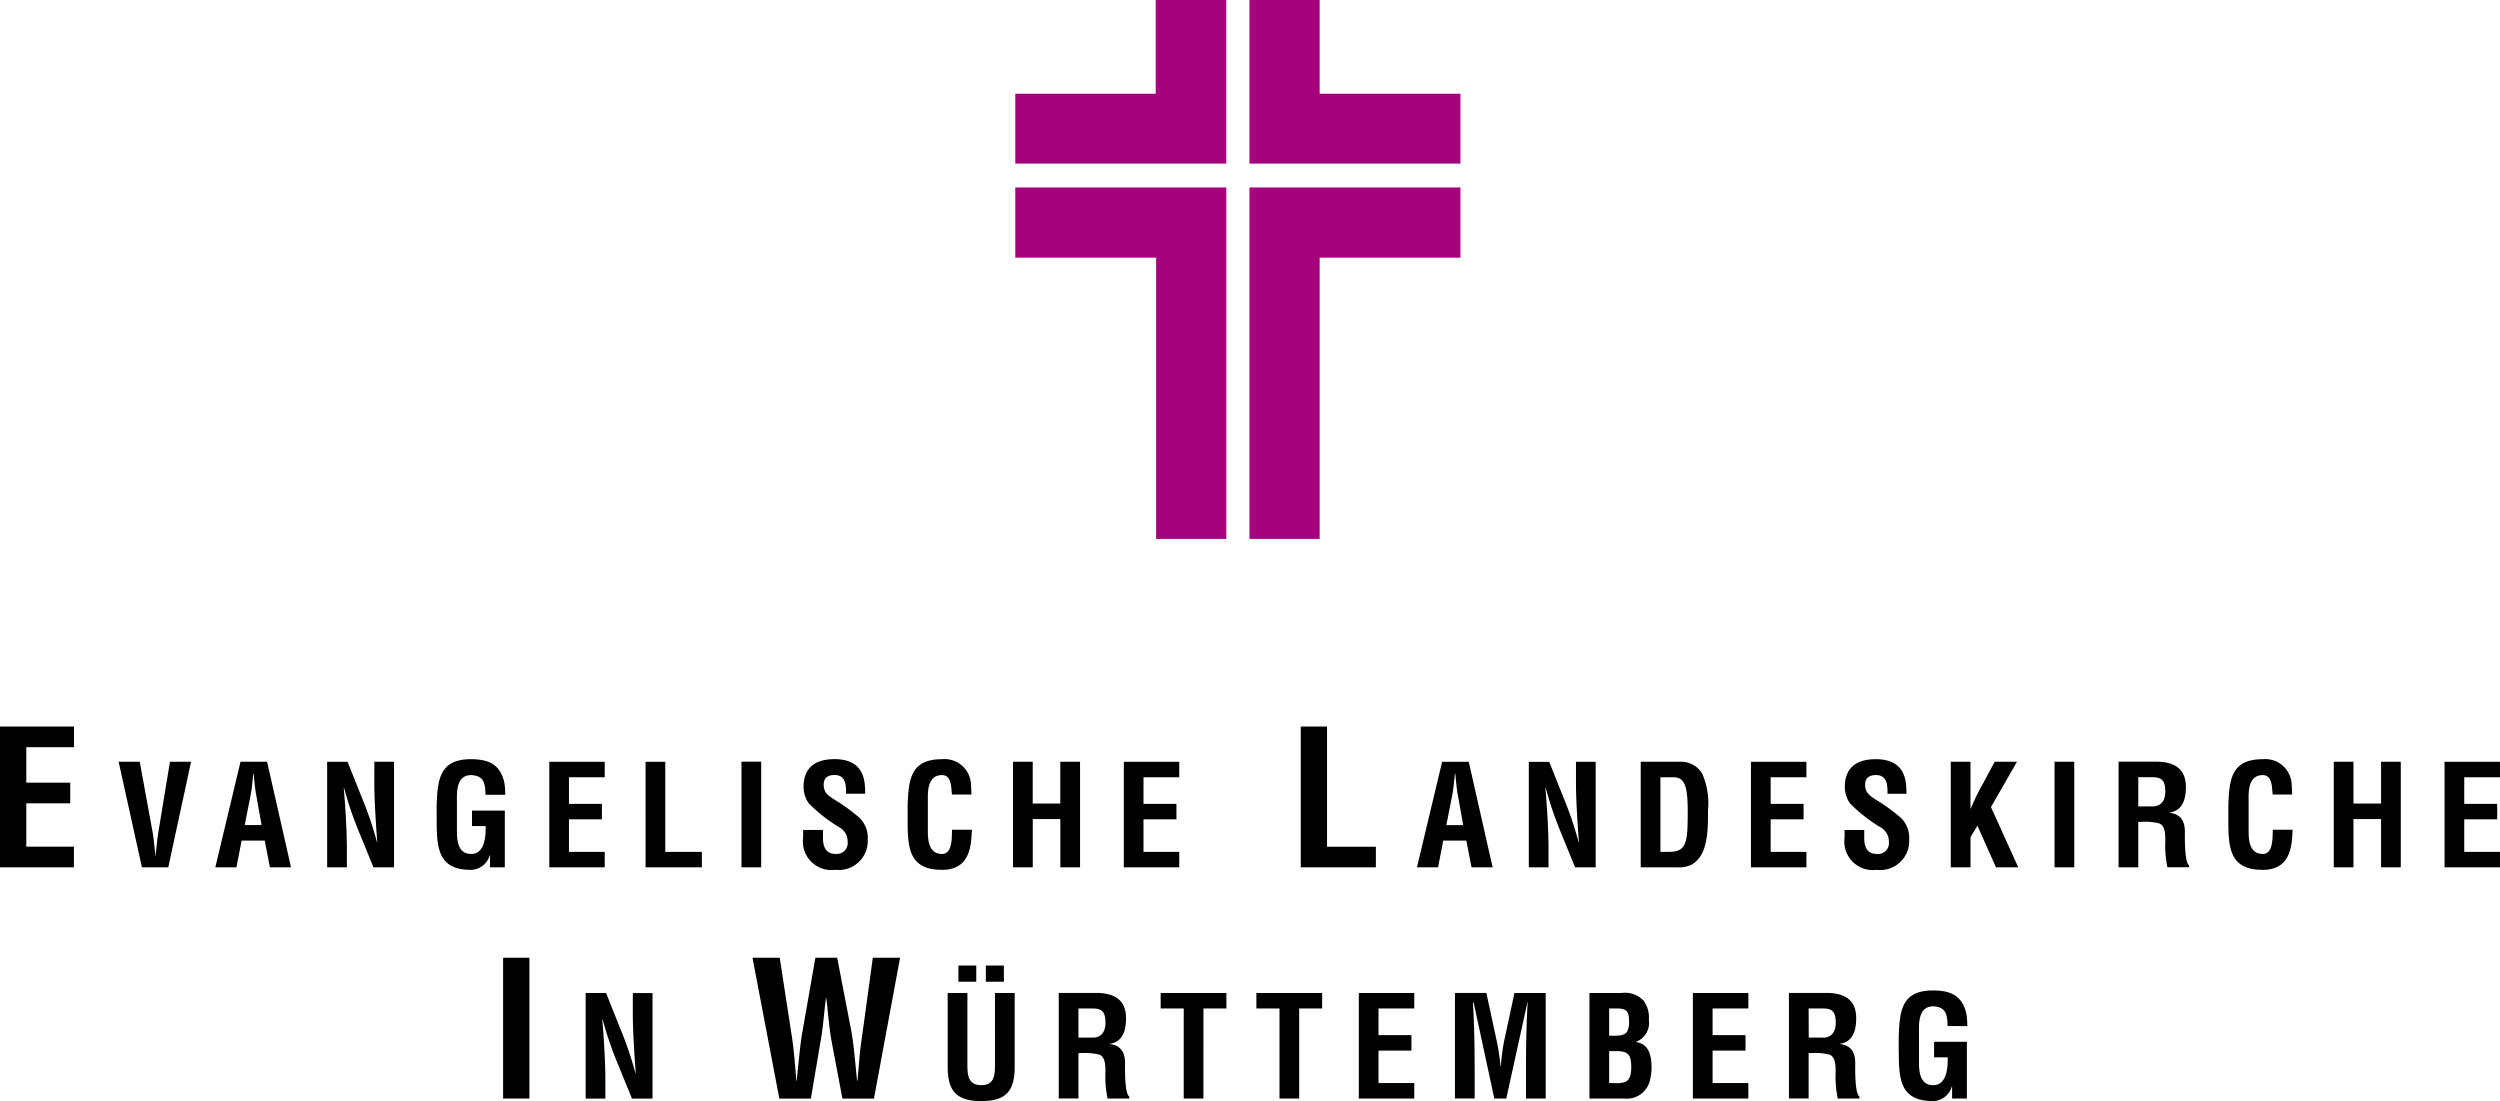
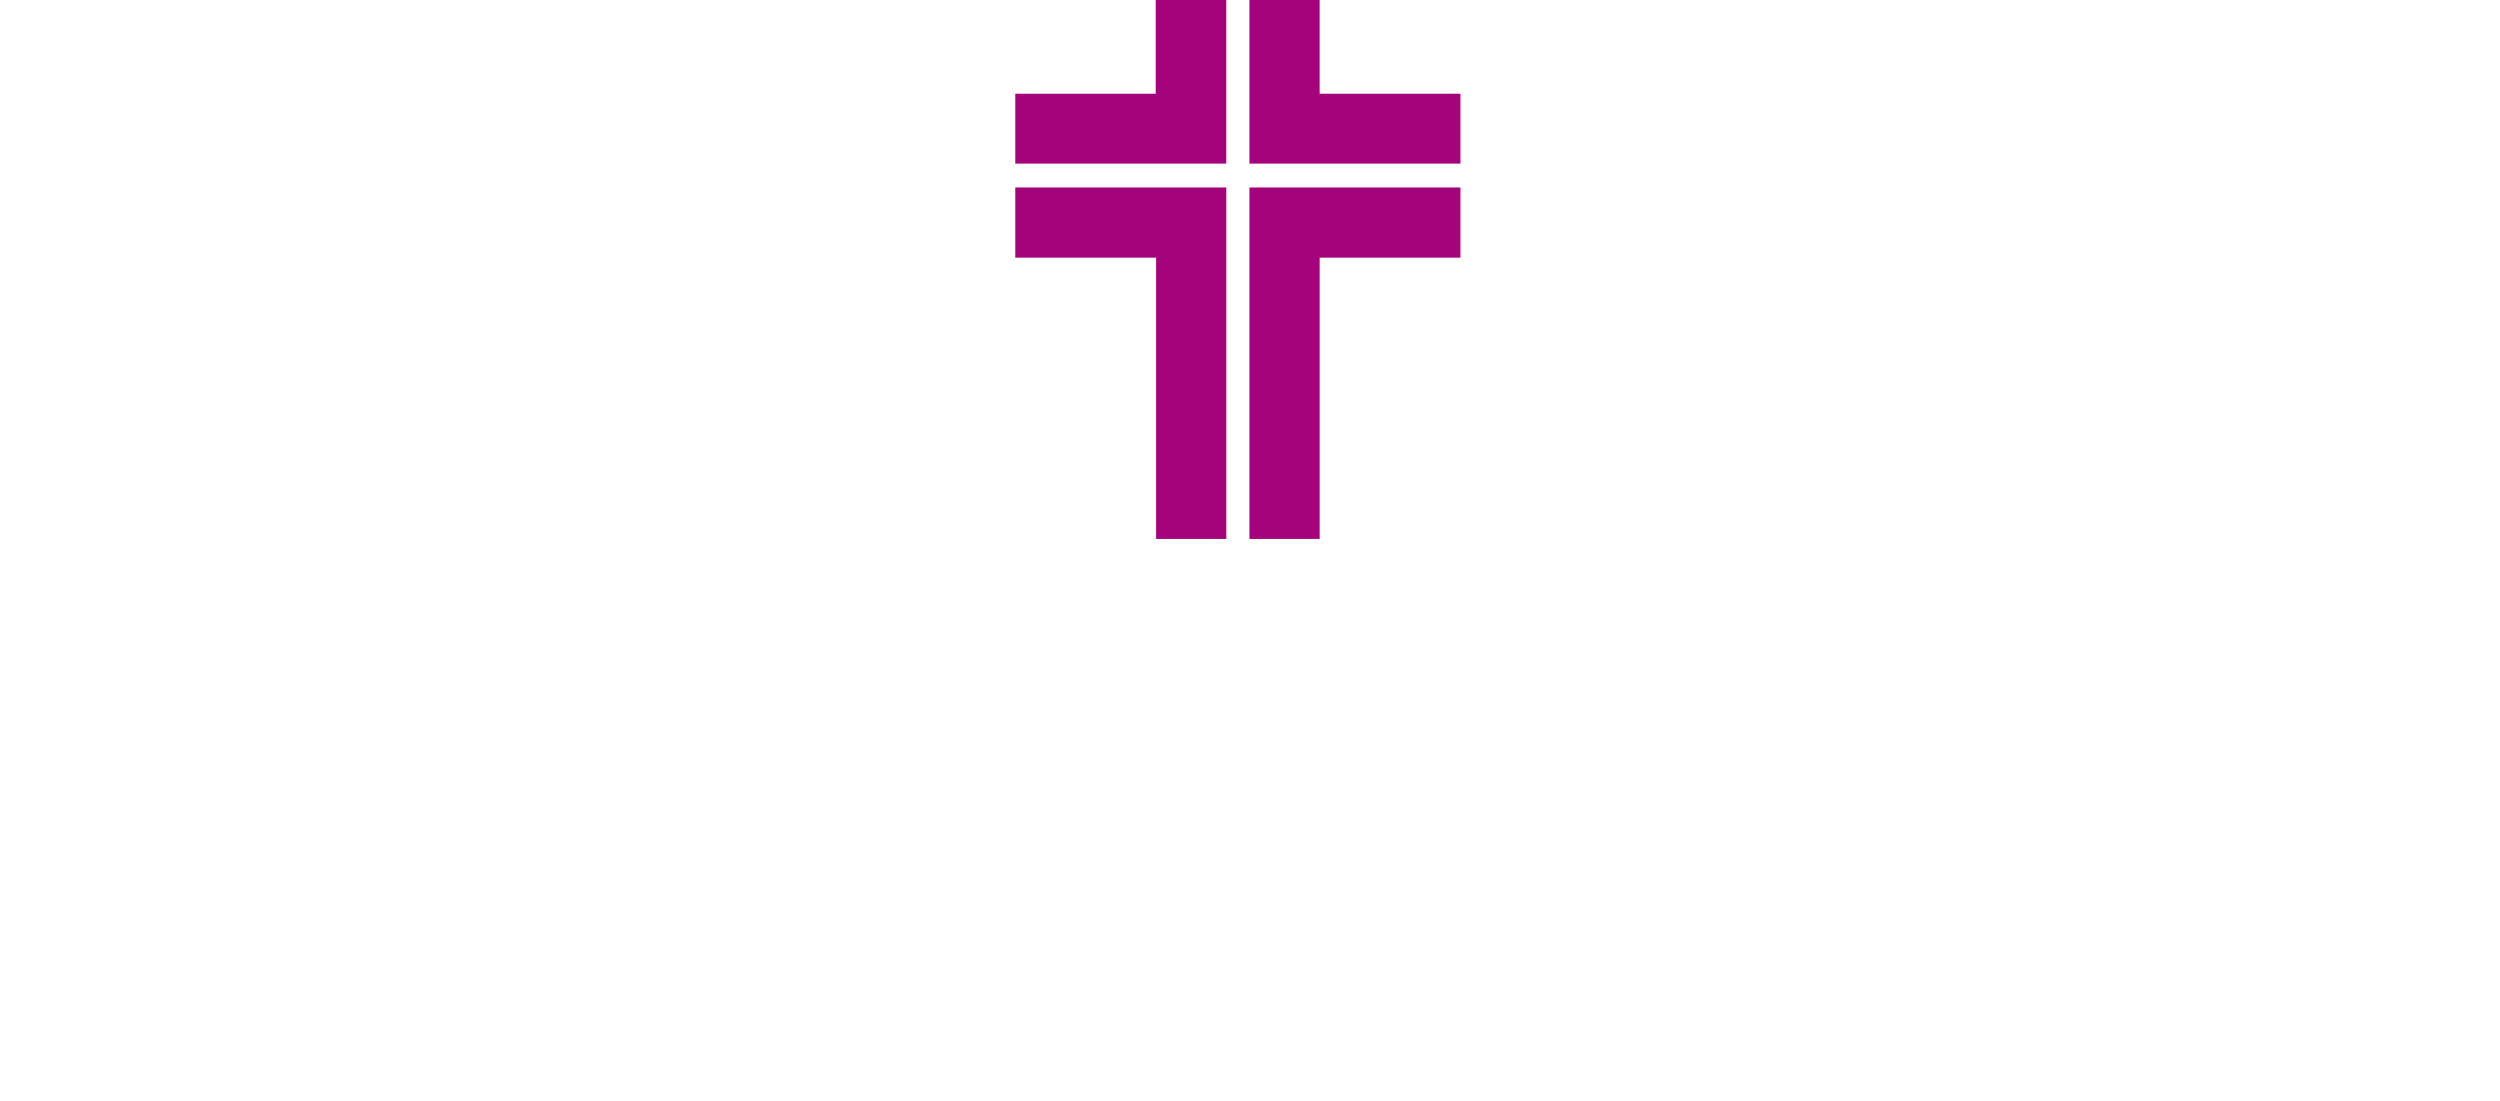
<svg xmlns="http://www.w3.org/2000/svg" width="201.91" height="88.928" viewBox="0 0 201.91 88.928">
  <g id="layer1" transform="translate(0 -0.001)">
    <path id="path56" d="M391.968,349.208v7.571H380.627v5.641h17.041V349.208h-5.7Zm7.571,0V362.42H416.58v-5.641H405.209v-7.571h-5.671ZM380.627,364.35v5.671H392v22.712h5.671V364.35H380.627Zm18.912,0v28.383h5.671V370.02H416.58V364.35Z" transform="translate(-298.629 -349.208)" fill="#a5037c" />
-     <path id="path136" d="M364.646,516.5V515.25h-2.887v-2.626h2.661v-1.25h-2.661v-2.149h2.887v-1.25h-4.478V516.5h4.478m-11.834,0v-3.9h2.229v3.9h1.591v-8.526h-1.591v3.376h-2.229v-3.376H351.22V516.5h1.592m-6.513-3.035c-.035.547.067,1.955-.807,1.955-1.093,0-1.149-1.148-1.149-1.853V511.2c0-.66-.1-2.149,1.149-2.149.783,0,.728,1.023.794,1.569h1.57a4.131,4.131,0,0,0-.034-.648,2.132,2.132,0,0,0-2.33-2.205c-2.547,0-2.717,1.614-2.786,3.785v1.217c0,2.274.171,3.934,2.786,3.934,1.773,0,2.3-1.195,2.375-2.751.012-.159.022-.329.034-.489h-1.6m-10.868-4.24h1.182c.6.012,1,.17,1,1.126,0,.853-.41,1.194-.934,1.228h-1.249v-2.353Zm.283,3.6a4.887,4.887,0,0,1,1.354.114c.547.159.535.875.547,1.4a8.6,8.6,0,0,0,.17,2.16h1.751v-.158c-.388-.25-.342-2.343-.342-2.7,0-.819-.284-1.419-1.228-1.547v-.022c1.07-.147,1.309-1.126,1.309-2.057,0-1.569-1.046-2.046-2.423-2.046H333.84V516.5h1.592v-3.673h.283m-5.454,3.673v-8.526h-1.592V516.5h1.592m-8.377,0v-2.445l.556-.92,1.5,3.365h1.8l-2.205-4.866,2.1-3.66h-1.8l-.932,1.74a17.054,17.054,0,0,0-1,2.045h-.022v-3.785h-1.592V516.5h1.592m-5.172-5.934c-.012-.841.058-2.8-2.478-2.8-1.681,0-2.5.8-2.5,2.251a2.369,2.369,0,0,0,.408,1.307,12.508,12.508,0,0,0,2.513,1.966,1.293,1.293,0,0,1,.637,1.127.881.881,0,0,1-.988,1c-.785,0-1.035-.6-1-1.432v-.5h-1.59v.625a2.3,2.3,0,0,0,2.592,2.592,2.342,2.342,0,0,0,2.626-2.456,2.225,2.225,0,0,0-.717-1.785,14.571,14.571,0,0,0-1.933-1.4c-.5-.318-.908-.569-.908-1.217,0-.578.34-.795.876-.795.874,0,.942.749.932,1.512h1.534m-8.085,5.934V515.25h-2.887v-2.626H308.4v-1.25h-2.659v-2.149h2.887v-1.25h-4.479V516.5h4.479m-10.436,0a2.334,2.334,0,0,0,1.183-.228c1.306-.762,1.306-2.706,1.306-4.388a5.98,5.98,0,0,0-.465-2.945,1.972,1.972,0,0,0-1.648-.966h-3.32V516.5Zm-1.354-1.251v-6.025h1.047c.954,0,1.158.8,1.158,2.807,0,2.467-.089,3.218-1.51,3.218h-.695m-6.82-5.6c0,.761.034,1.58.079,2.4s.1,1.648.159,2.422h-.023a28.752,28.752,0,0,0-1.136-3.388l-1.239-3.1h-1.649V516.5H287.8v-1.6c0-.682-.034-1.535-.079-2.388s-.113-1.728-.172-2.433h.024a28.622,28.622,0,0,0,1.137,3.388l1.239,3.035h1.66v-8.526h-1.591v1.671m-9.992,1.023c.079-.4.113-.784.159-1.182.012-.194.033-.387.058-.57h.021c.023.183.046.376.057.57.046.4.08.784.158,1.182l.432,2.421h-1.364l.478-2.421Zm-1.148,5.832.42-2.16h1.865l.421,2.16h1.705l-1.931-8.526h-2.149l-2.035,8.526h1.705m-5.022,0v-1.668h-3.944v-9.707h-2.122V516.5h6.066m-15.879,0V515.25h-2.888v-2.626h2.66v-1.25h-2.66v-2.149h2.888v-1.25H253.5V516.5h4.48m-11.834,0v-3.9h2.228v3.9h1.592v-8.526H248.37v3.376h-2.228v-3.376H244.55V516.5h1.592m-6.514-3.035c-.033.547.069,1.955-.806,1.955-1.091,0-1.149-1.148-1.149-1.853V511.2c0-.66-.1-2.149,1.149-2.149.784,0,.727,1.023.8,1.568h1.569a4.267,4.267,0,0,0-.034-.648,2.133,2.133,0,0,0-2.331-2.205c-2.547,0-2.717,1.614-2.786,3.785v1.217c0,2.274.171,3.934,2.786,3.934,1.773,0,2.3-1.195,2.375-2.751.012-.159.024-.329.035-.489h-1.6m-7.024-2.9c-.011-.841.057-2.8-2.477-2.8-1.684,0-2.5.8-2.5,2.251a2.364,2.364,0,0,0,.409,1.307,12.483,12.483,0,0,0,2.513,1.966,1.293,1.293,0,0,1,.637,1.127.882.882,0,0,1-.989,1c-.785,0-1.034-.6-1-1.432v-.5H227.6v.625a2.3,2.3,0,0,0,2.592,2.592,2.342,2.342,0,0,0,2.626-2.456,2.224,2.224,0,0,0-.716-1.785,14.647,14.647,0,0,0-1.932-1.4c-.5-.318-.91-.569-.91-1.217,0-.578.342-.795.876-.795.876,0,.944.749.932,1.512H232.6m-8.388,5.934v-8.526h-1.592V516.5h1.592m-4.789,0V515.25h-2.956v-7.275h-1.592V516.5h4.547m-7.847,0V515.25h-2.888v-2.626h2.661v-1.25h-2.661v-2.149h2.888v-1.25H207.1V516.5h4.479m-13.573-3.729c0,2.274.17,3.934,2.785,3.934a1.617,1.617,0,0,0,1.5-1.182h.022v.977h1.194V511.92h-2.649v1.249h1.1c.034,1.286-.261,2.251-1.171,2.251-1.091,0-1.148-1.148-1.148-1.853V511.2c0-.66-.1-2.149,1.148-2.149,1.08.045,1.137.727,1.16,1.592h1.592a5.318,5.318,0,0,0-.08-1.035c-.364-1.478-1.307-1.83-2.672-1.842-2.546,0-2.717,1.614-2.785,3.785v1.217m-5.036-3.126c0,.761.034,1.58.08,2.4s.1,1.648.159,2.422h-.023a28.52,28.52,0,0,0-1.137-3.388l-1.239-3.1h-1.648V516.5h1.592v-1.6c0-.682-.034-1.535-.079-2.388s-.114-1.728-.171-2.433h.023a28.7,28.7,0,0,0,1.137,3.389L192.9,516.5h1.66v-8.526h-1.591v1.671m-9.992,1.023c.08-.4.114-.784.159-1.182.012-.194.034-.387.056-.57h.023c.022.183.046.376.057.57.046.4.08.784.159,1.182l.431,2.421H182.5ZM181.83,516.5l.421-2.16h1.865l.42,2.16h1.705l-1.933-8.526H182.16l-2.035,8.526h1.705m-6.263-3.058c-.091.478-.148.966-.193,1.456a6.925,6.925,0,0,0-.068.7h-.022c0-.238-.046-.478-.068-.7-.046-.49-.1-.978-.194-1.456l-1-5.468h-1.705L174.2,516.5h2.126l1.841-8.526h-1.705l-.9,5.468m-6.855,3.058v-1.668H164.86v-3.5h3.549v-1.668H164.86v-2.867h3.852v-1.668h-5.976V516.5h5.976M316.09,531.447c0,2.272.17,3.932,2.784,3.932a1.615,1.615,0,0,0,1.5-1.183h.021v.978h1.193v-4.581h-2.648v1.25h1.1c.034,1.285-.262,2.251-1.172,2.251-1.091,0-1.147-1.149-1.147-1.853v-2.365c0-.66-.1-2.149,1.147-2.149,1.08.046,1.137.727,1.161,1.592h1.592a5.313,5.313,0,0,0-.081-1.035c-.364-1.476-1.307-1.831-2.672-1.841-2.546,0-2.717,1.614-2.784,3.786v1.218m-7.276-3.548H310c.6.011,1,.169,1,1.126,0,.852-.409,1.193-.932,1.227h-1.251Zm.285,3.6a4.836,4.836,0,0,1,1.353.115c.545.158.533.874.545,1.4a8.592,8.592,0,0,0,.17,2.16h1.751v-.159c-.386-.25-.341-2.341-.341-2.7,0-.819-.284-1.421-1.227-1.545v-.023c1.068-.147,1.307-1.126,1.307-2.058,0-1.569-1.046-2.046-2.421-2.046h-3.013v8.525h1.591V531.5h.285m-5.153,3.673v-1.25h-2.889V531.3h2.661v-1.25h-2.661V527.9h2.889v-1.25h-4.48v8.525h4.48m-10.026,0a1.922,1.922,0,0,0,2.091-1.534,4,4,0,0,0,.114-1.045c0-1.1-.34-1.855-1.239-1.98v-.022a1.652,1.652,0,0,0,1.024-1.785,2.288,2.288,0,0,0-.42-1.534,2.071,2.071,0,0,0-1.807-.625h-2.57v8.525h2.808Zm-1.216-5.081V527.9h.739c.727.023.864.34.864.977a1.632,1.632,0,0,1-.171.922c-.25.318-.75.3-1.136.3Zm0,3.831v-2.581h.613c.99,0,1.171.386,1.171,1.307,0,.432-.057.989-.489,1.183a2.419,2.419,0,0,1-.954.09H292.7m-10.869-1.434c0-1.693-.035-3.386-.137-5.08h.057l1.672,7.764h.966l1.707-7.764h.021c-.1,1.694-.135,3.387-.135,5.08v2.684h1.591v-8.525h-2.524L284.2,530.6a18.535,18.535,0,0,0-.25,1.966h-.022a19.58,19.58,0,0,0-.294-1.966l-.854-3.956h-2.536v8.525h1.593V532.49m-4.88,2.684v-1.25h-2.887V531.3h2.66v-1.25h-2.66V527.9h2.887v-1.25h-4.479v8.525h4.479M264.208,527.9h1.865v7.275h1.591V527.9h1.853v-1.25h-5.309v1.25m-7.733,0h1.864v7.275h1.592V527.9h1.853v-1.25h-5.309v1.25m-6.639,0h1.182c.6.011,1,.169,1,1.126,0,.852-.409,1.193-.932,1.227h-1.251Zm.284,3.6a4.841,4.841,0,0,1,1.353.115c.545.158.534.874.545,1.4a8.587,8.587,0,0,0,.171,2.16h1.751v-.159c-.386-.25-.342-2.341-.342-2.7,0-.819-.284-1.421-1.227-1.545v-.023c1.069-.147,1.307-1.126,1.307-2.058,0-1.569-1.046-2.046-2.421-2.046h-3.013v8.525h1.592V531.5h.284m-7.025.956c0,.819-.057,1.637-1.091,1.637-1.081,0-1.137-.818-1.137-1.637v-5.808h-1.592v5.946c0,1.885.614,2.784,2.717,2.784,2.081,0,2.694-.9,2.694-2.784v-5.946h-1.592Zm.717-6.718v-1.307h-1.456v1.307Zm-2.229,0v-1.307h-1.443v1.307h1.443M230.351,523.8h-1.76l-1.031,5.885c-.212,1.137-.318,2.593-.485,4.048h-.031c-.015-.272-.03-.545-.06-.818-.076-.971-.167-1.942-.319-2.913l-.956-6.2h-2.2l2.169,11.374h2.548l.758-4.49c.228-1.2.3-2.411.455-3.625h.03c.152,1.213.228,2.427.455,3.625l.849,4.49h2.548l2.108-11.374h-2.2l-.849,6.2c-.152.97-.243,1.942-.319,2.913-.03.272-.045.545-.075.818h-.03c-.151-1.454-.258-2.911-.471-4.048L230.35,523.8m-16.505,4.518c0,.762.034,1.581.079,2.4s.1,1.648.159,2.421h-.022a28.5,28.5,0,0,0-1.137-3.388l-1.239-3.1h-1.649v8.525h1.592v-1.6c0-.681-.034-1.534-.08-2.387s-.114-1.728-.17-2.433h.023a28.665,28.665,0,0,0,1.137,3.388l1.239,3.035h1.659v-8.525h-1.591v1.67m-8.352,6.856V523.8H203.37v11.374h2.123" transform="translate(-162.736 -446.45)" />
  </g>
</svg>